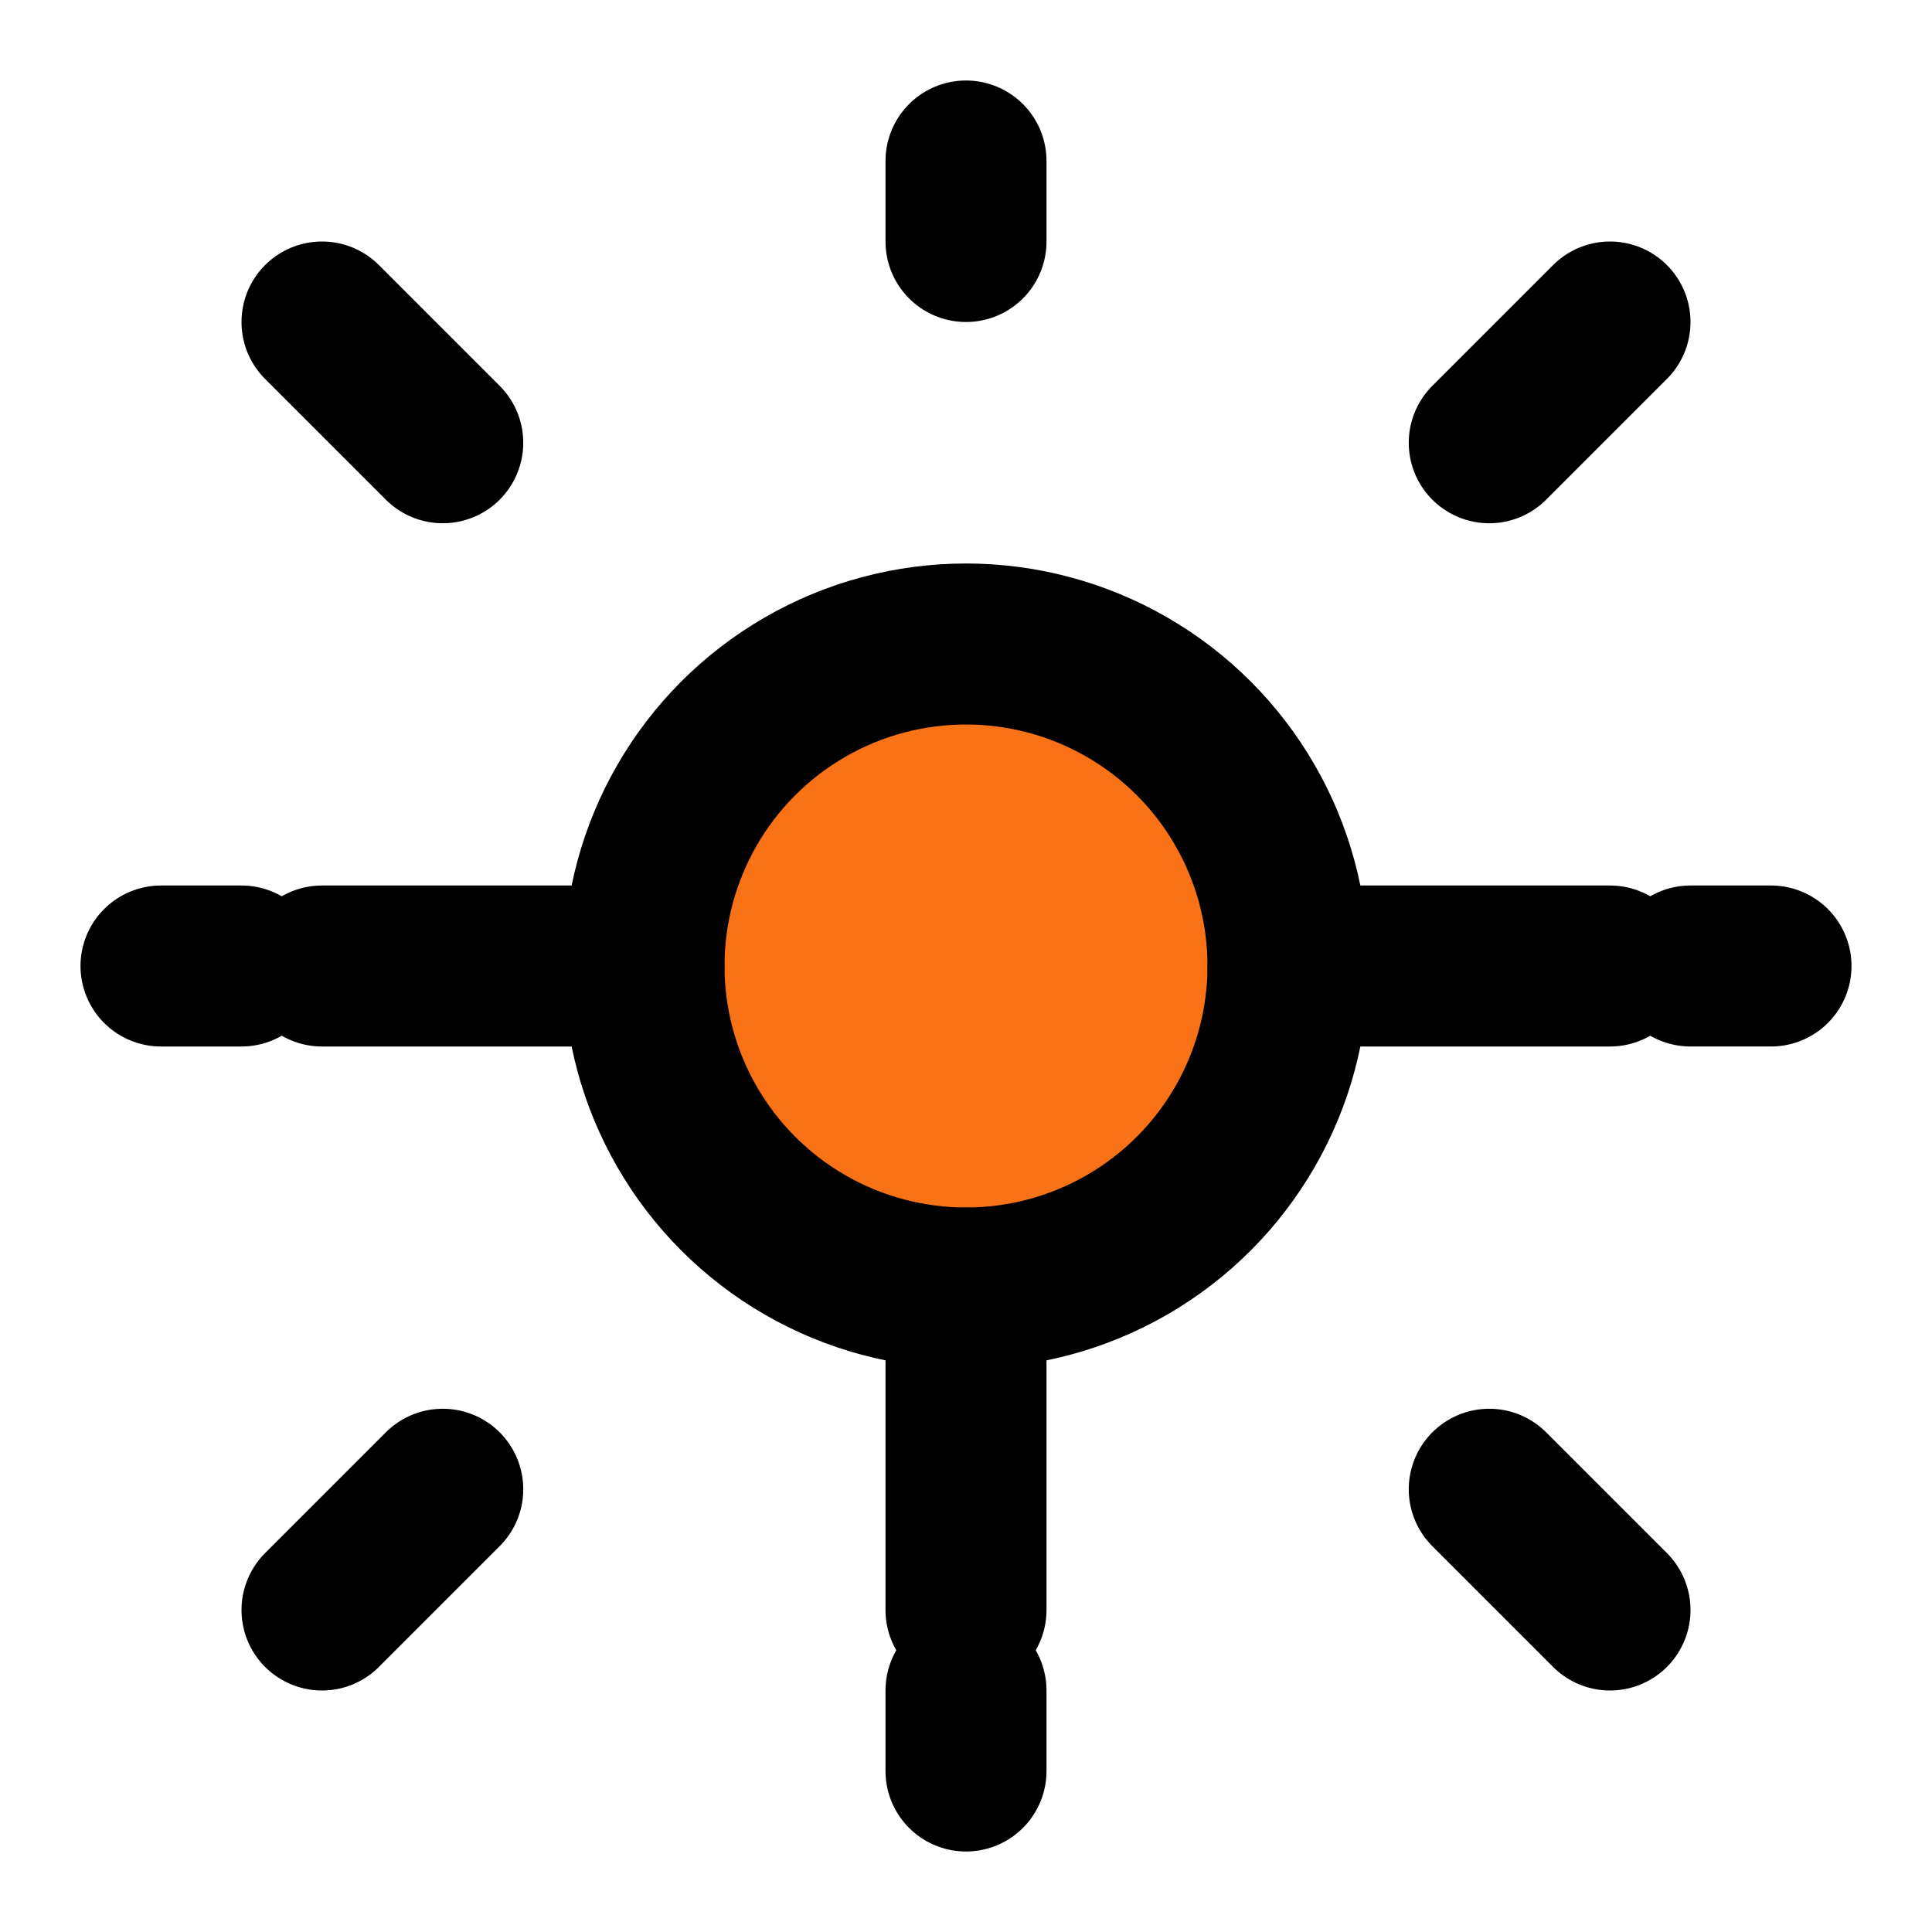
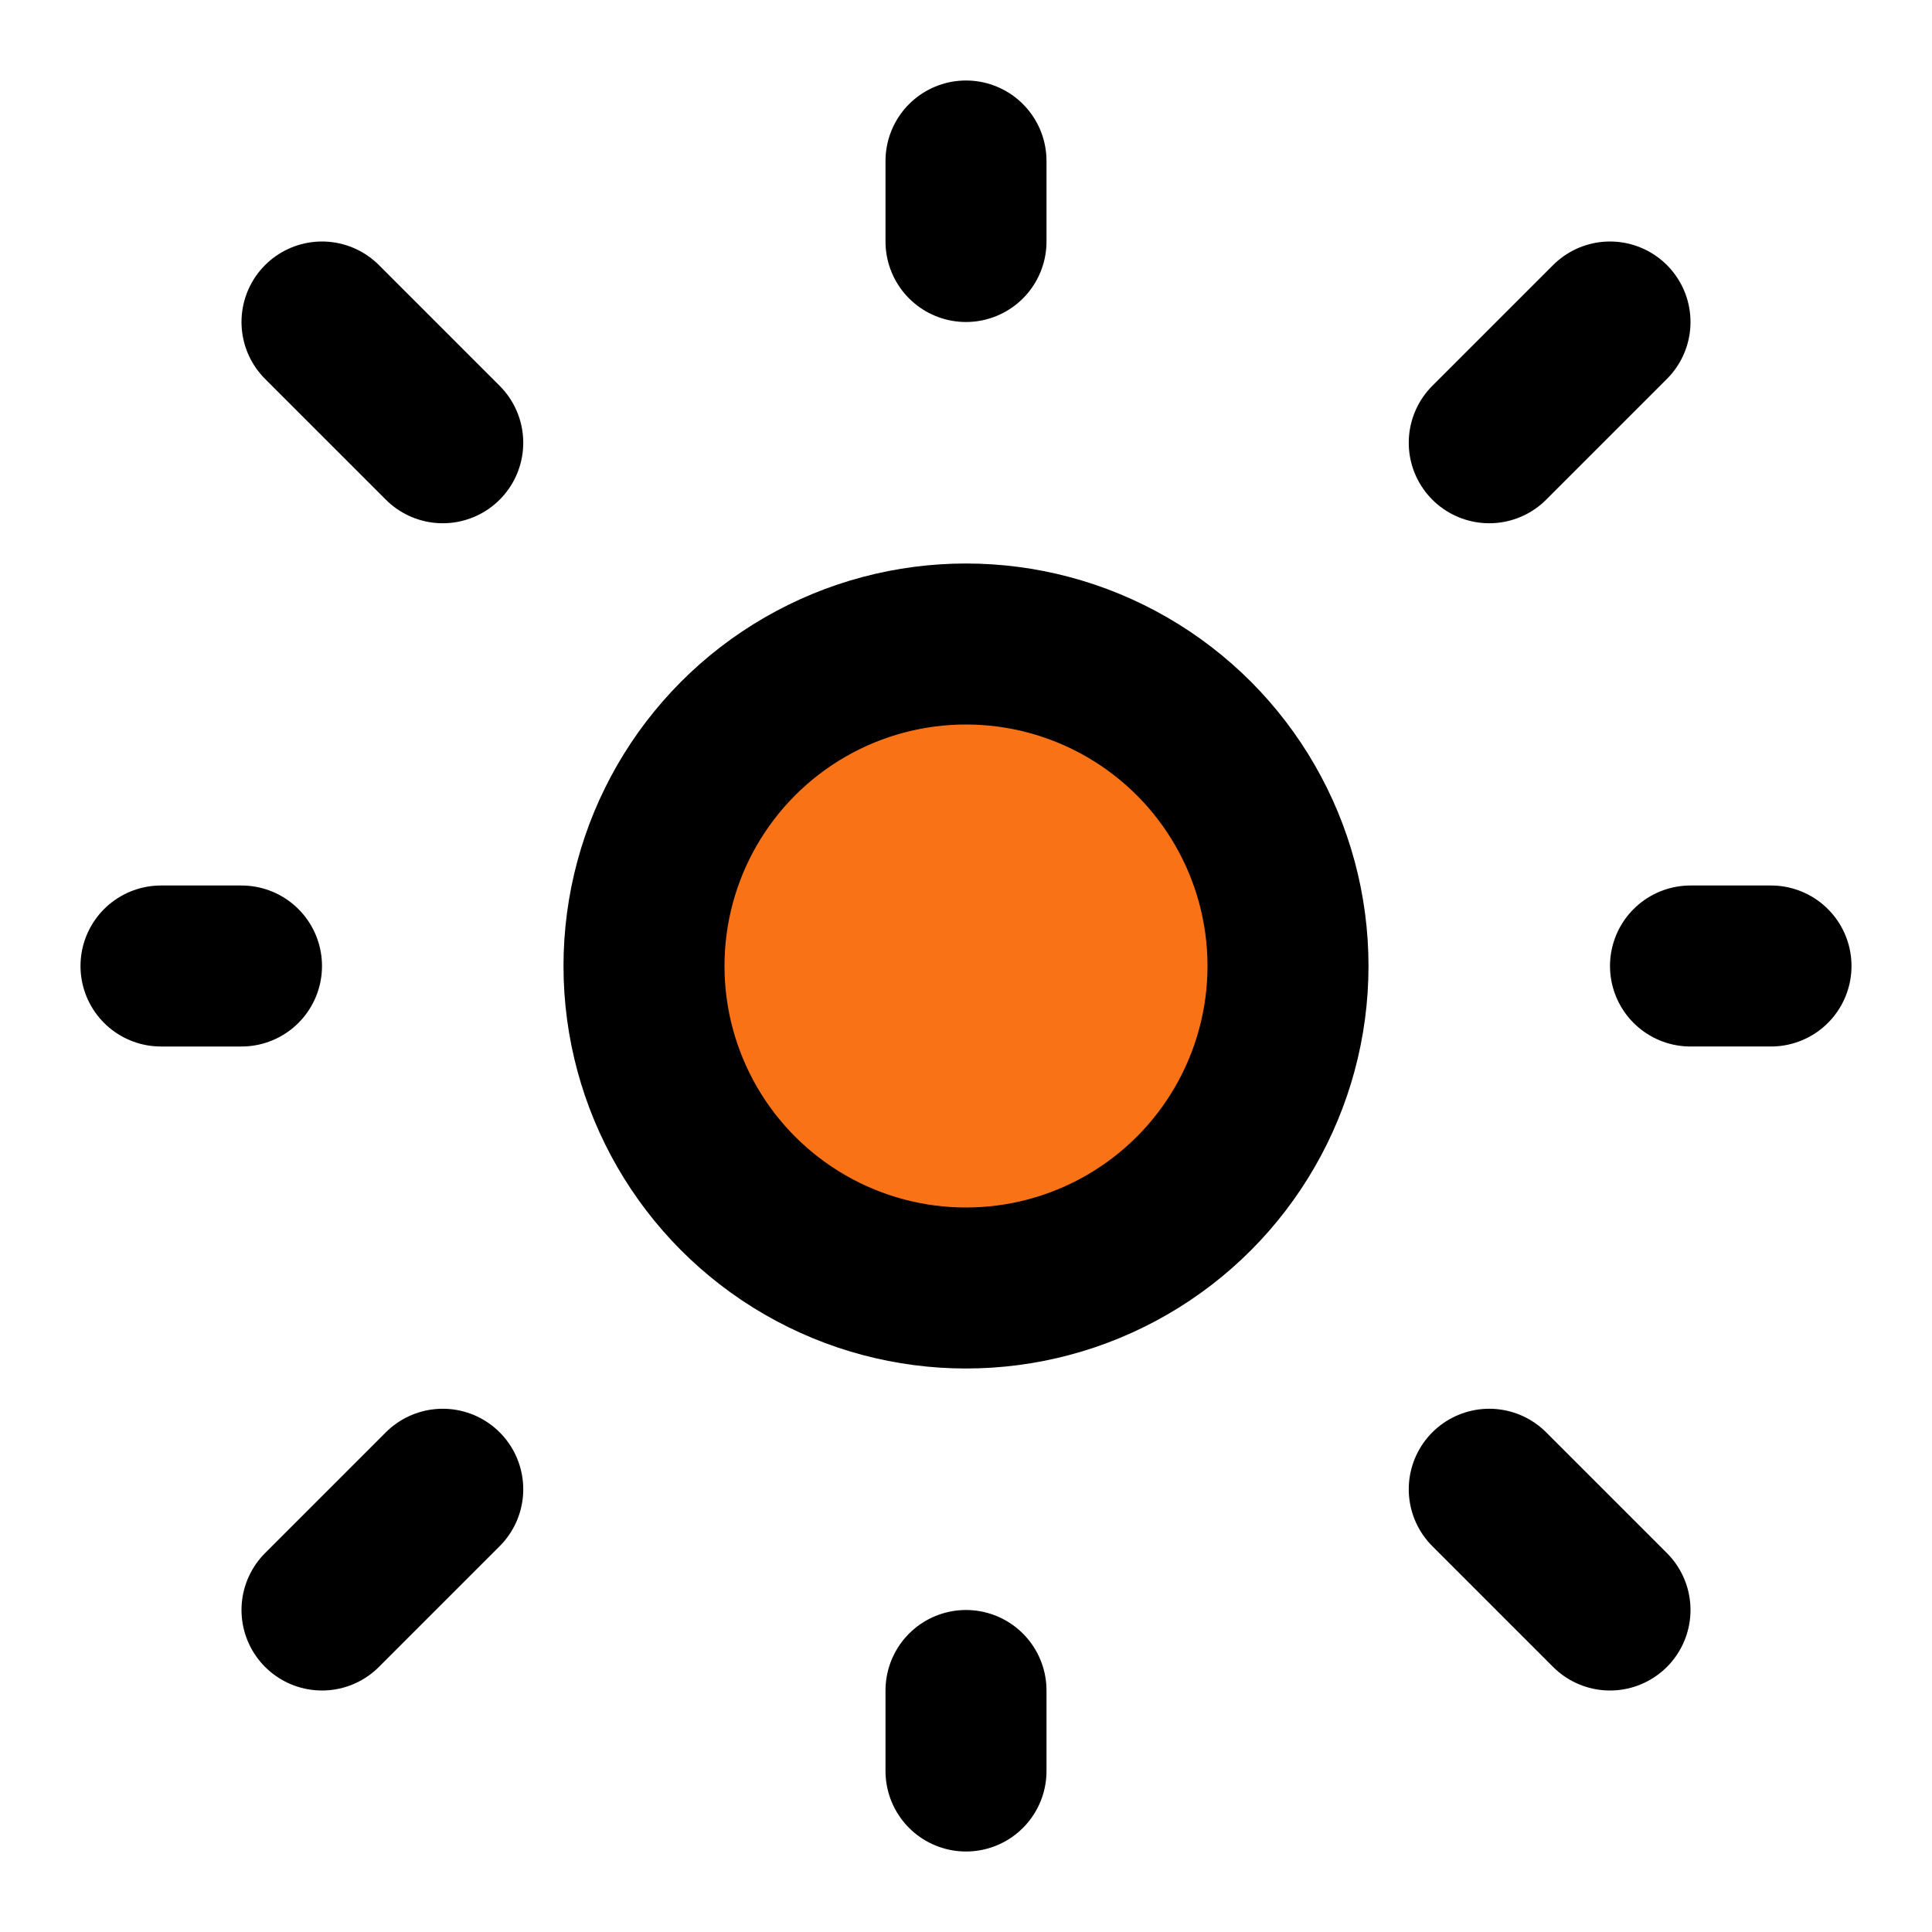
<svg xmlns="http://www.w3.org/2000/svg" width="24" height="24" viewBox="0 0 24 24" fill="none" stroke="currentColor" stroke-width="2" stroke-linecap="round" stroke-linejoin="round">
  <path d="M12 3V2m0 20v-1m9-9h1M2 12h1m15.5-6.5L20 4M4 20l1.5-1.5M4 4l1.5 1.5m13 13L20 20" />
  <circle cx="12" cy="12" r="4" fill="#f97316" />
-   <path d="M12 16v4M8 12H4m16 0h-4" />
</svg>